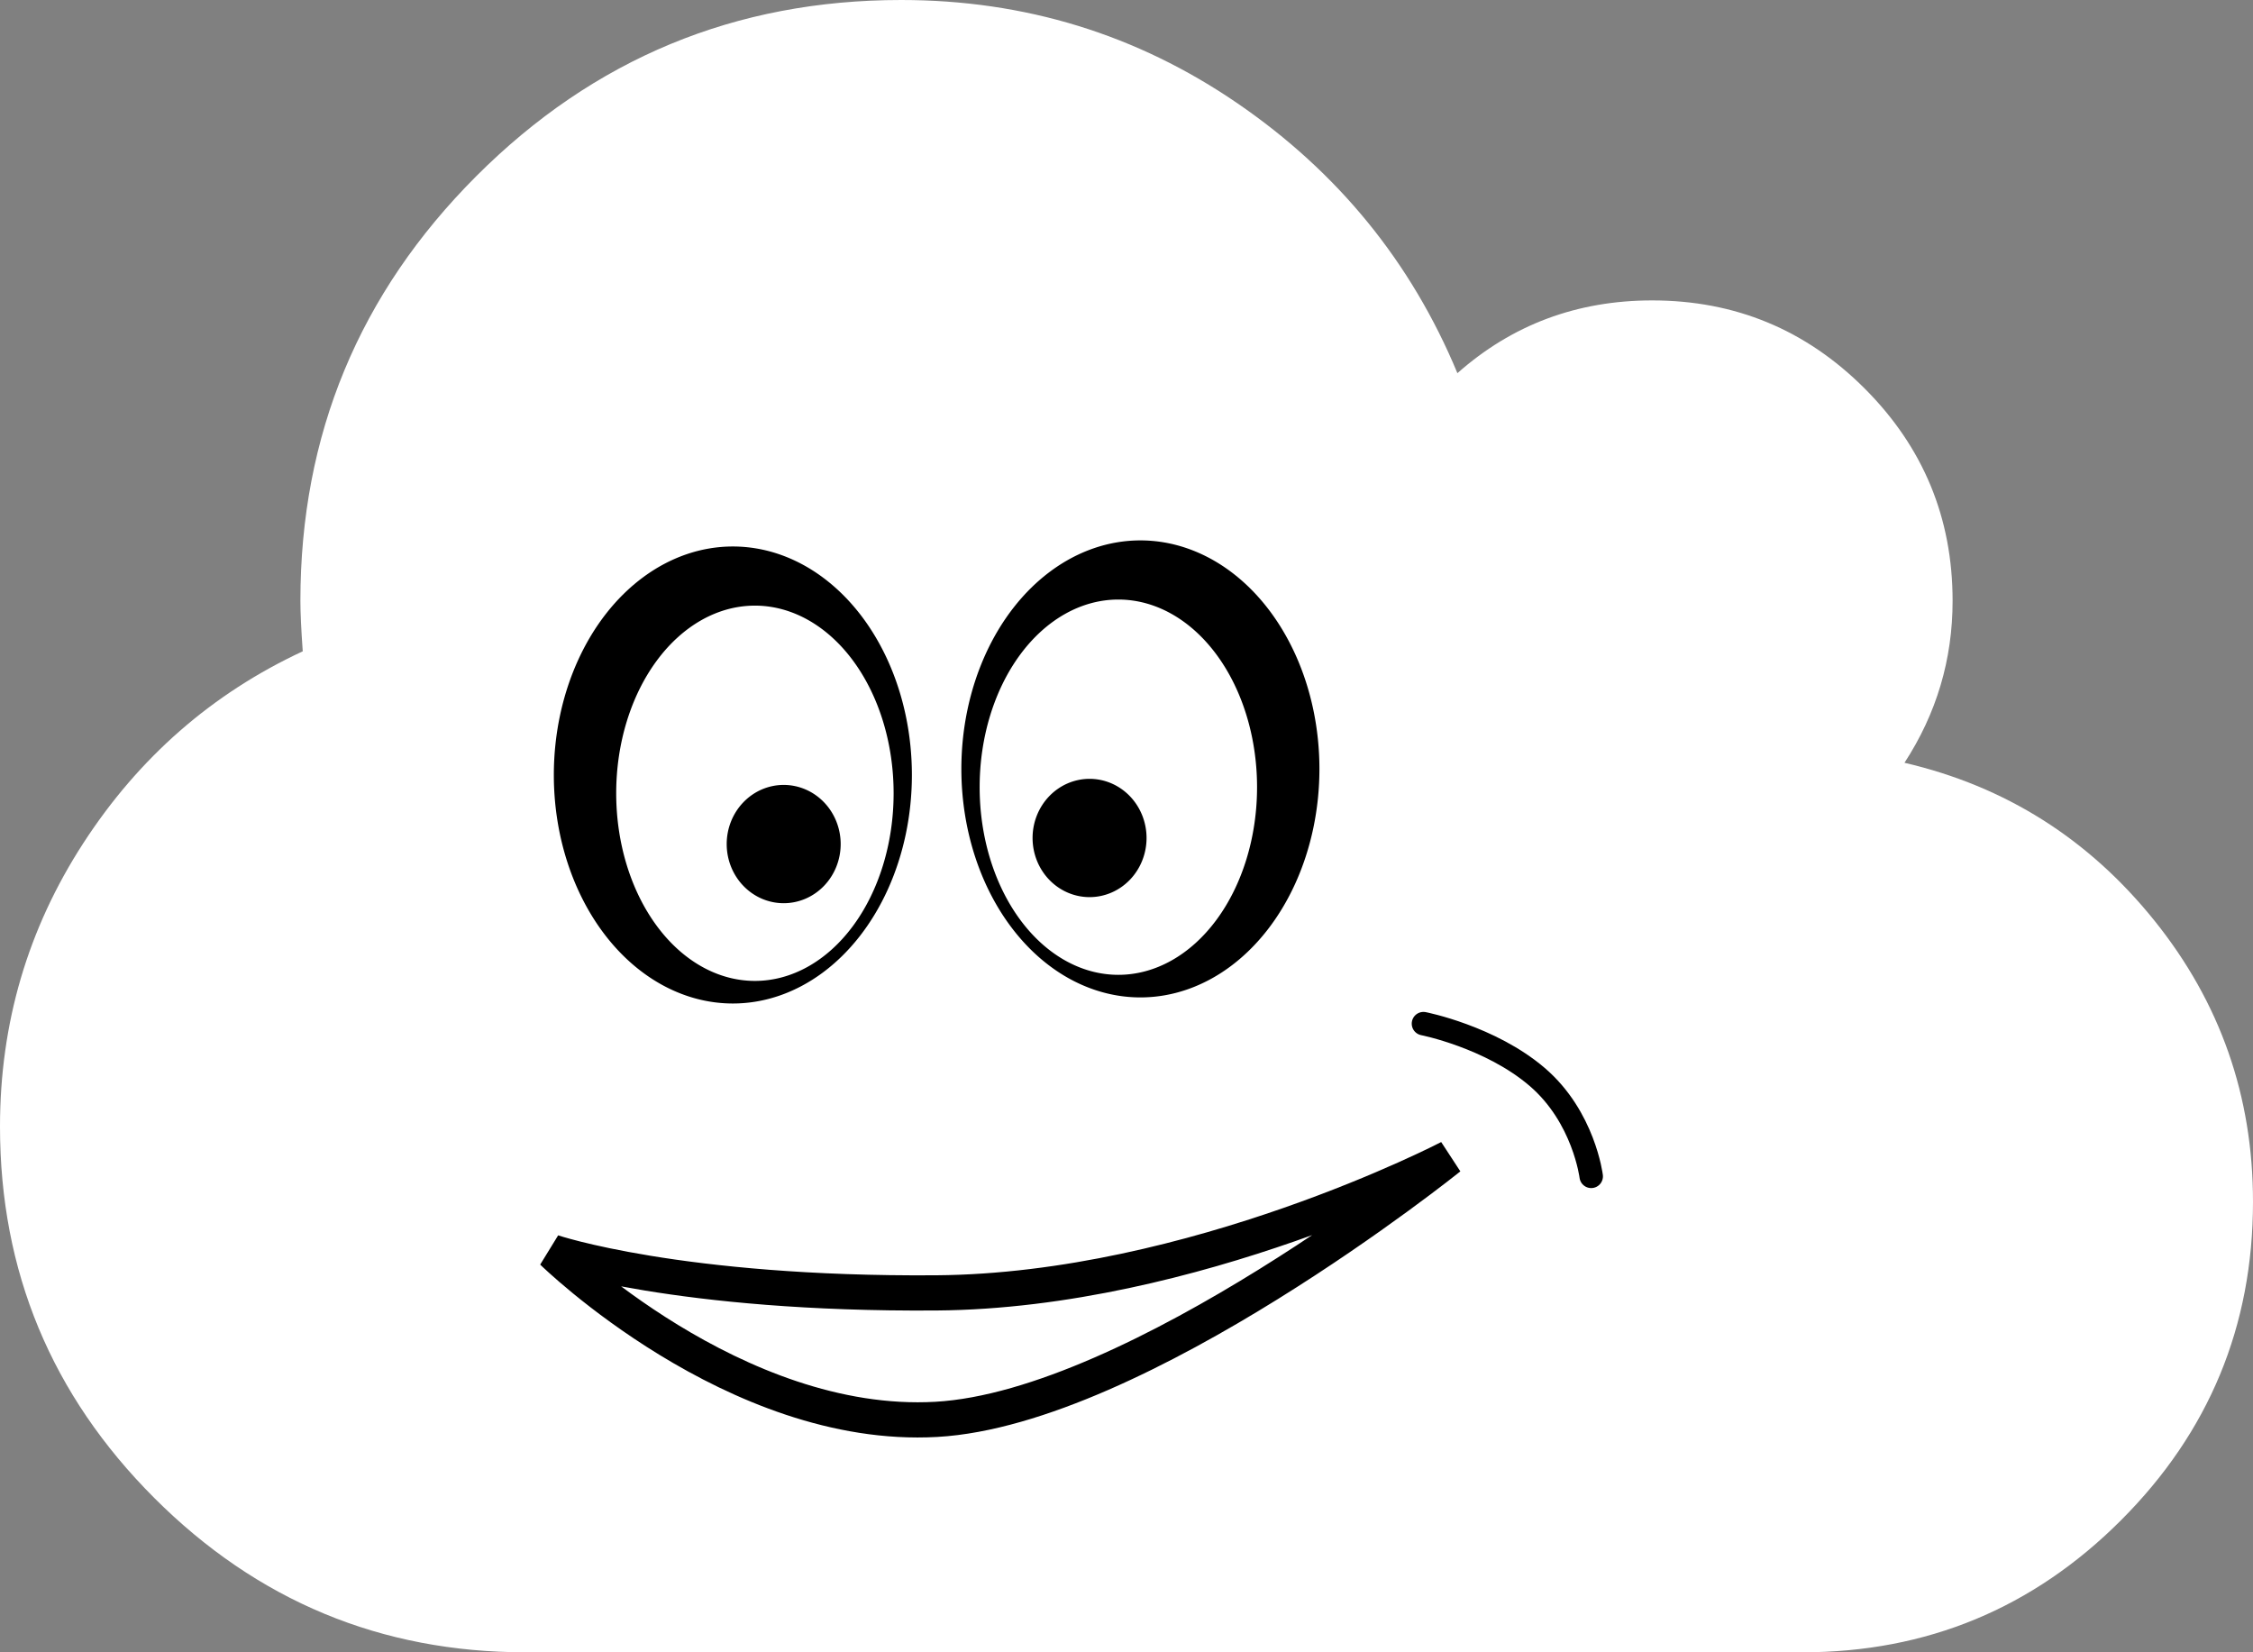
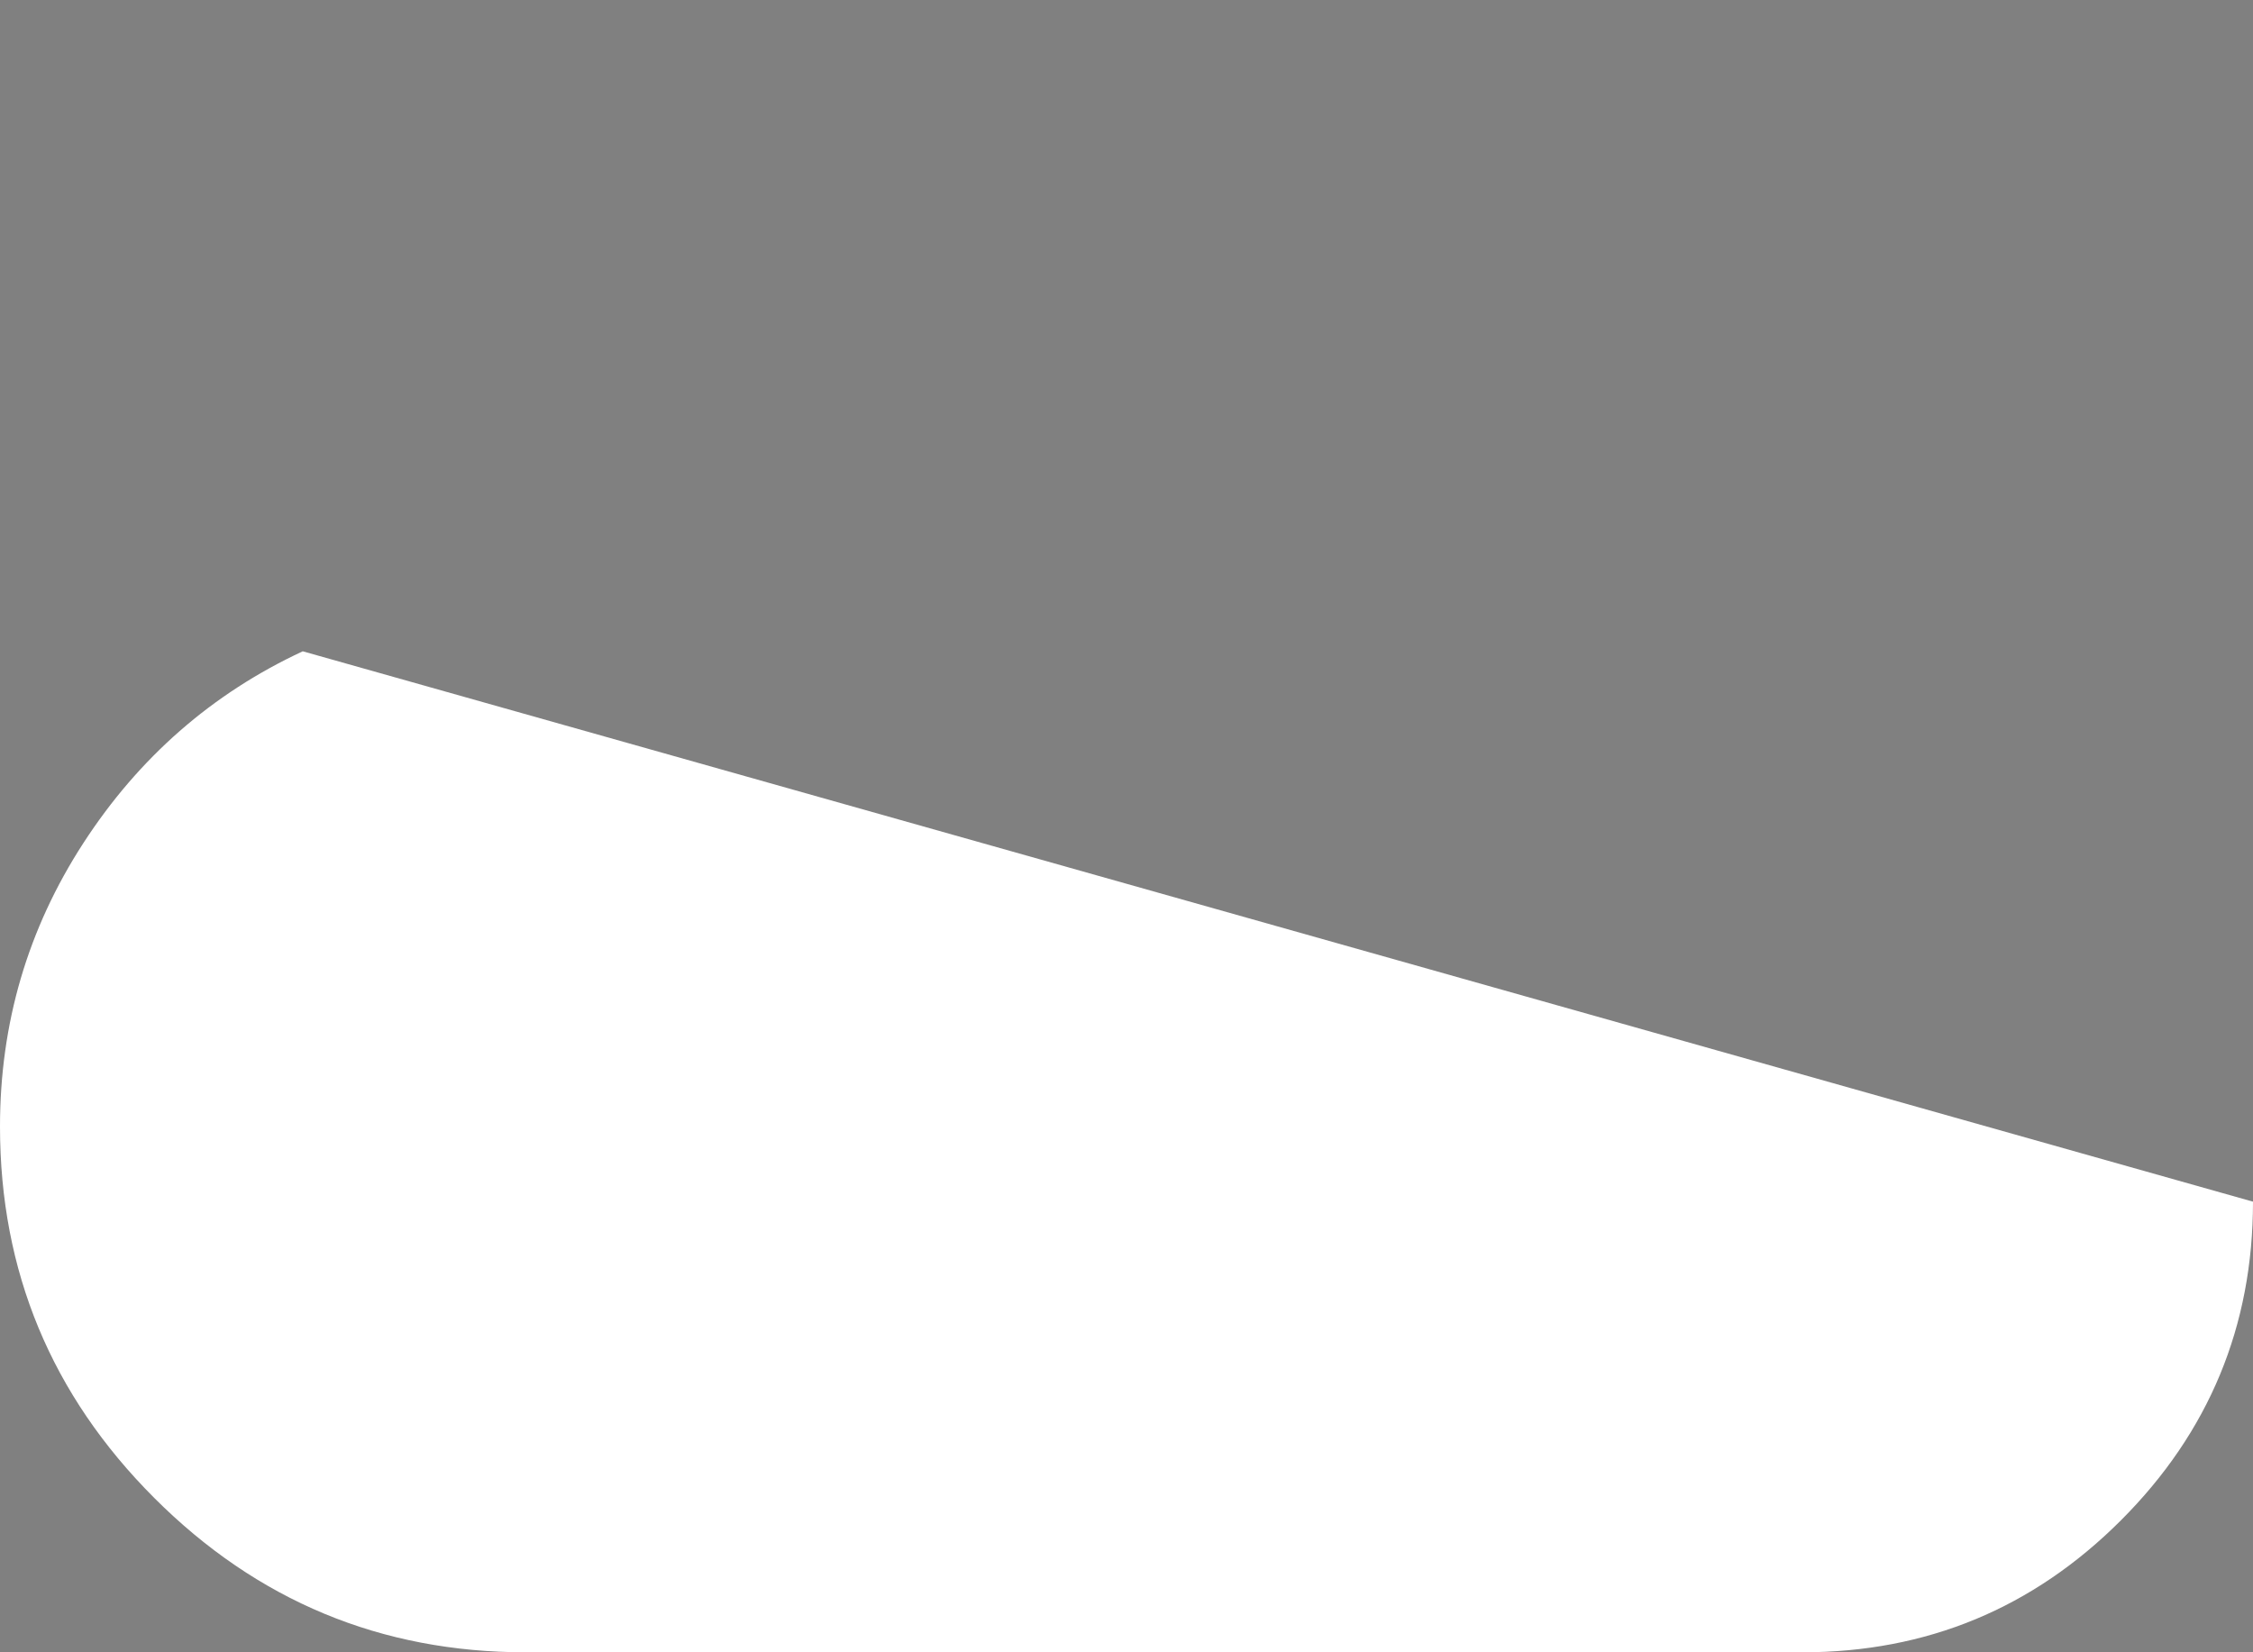
<svg xmlns="http://www.w3.org/2000/svg" xmlns:ns1="http://www.inkscape.org/namespaces/inkscape" xmlns:ns2="http://sodipodi.sourceforge.net/DTD/sodipodi-0.dtd" width="1920" height="1408" viewBox="0 0 1920 1408" id="svg42623" version="1.1" ns1:version="0.91 r13725" ns2:docname="cloud.svg">
  <rect x="0" y="0" width="1920" height="1408" fill="#808080" stroke="none" />
  <defs id="defs42629">
    <ns1:path-effect effect="bend_path" id="path-effect44128" is_visible="true" bendpath="m 399.131,734.563 300.644,0" prop_scale="1" scale_y_rel="false" vertical="false" />
  </defs>
  <ns2:namedview pagecolor="#6d6d6d" bordercolor="#666666" borderopacity="1" objecttolerance="10" gridtolerance="10" guidetolerance="10" ns1:pageopacity="0" ns1:pageshadow="2" ns1:window-width="1424" ns1:window-height="966" id="namedview42627" showgrid="false" ns1:zoom="0.19291922" ns1:cx="683.58321" ns1:cy="705.11095" ns1:window-x="1515" ns1:window-y="77" ns1:window-maximized="0" ns1:current-layer="layer1" fit-margin-top="0" fit-margin-left="0" fit-margin-right="0" fit-margin-bottom="0" />
  <g ns1:groupmode="layer" id="layer1" ns1:label="cloud" transform="translate(64,-128)">
-     <path style="fill:#ffffff" d="m 1856,1152 q 0,159 -112.5,271.5 Q 1631,1536 1472,1536 l -1088,0 Q 199,1536 67.5,1404.5 -64,1273 -64,1088 -64,956 7,846.5 78,737 194,683 q -2,-28 -2,-43 0,-212 150,-362 150,-150 362,-150 158,0 286.5,88 128.5,88 187.5,230 70,-62 166,-62 106,0 181,75 75,75 75,181 0,75 -41,138 129,30 213,134.5 84,104.5 84,239.5 z" id="path42625" ns1:connector-curvature="0" />
-     <path style="fill:none;fill-rule:evenodd;stroke:#000000;stroke-width:30;stroke-linecap:butt;stroke-linejoin:miter;stroke-miterlimit:4;stroke-dasharray:none;stroke-opacity:1" d="m 406.848,1194.906 c 0,0 107.722,36.475 327.076,34.821 219.353,-1.654 437.193,-115.232 437.193,-115.232 0,0 -265.472,213.312 -437.193,223.01 -171.721,9.698 -327.076,-142.599 -327.076,-142.599 z" id="path44169" ns1:connector-curvature="0" ns2:nodetypes="czczc" />
-     <path style="fill:none;fill-rule:evenodd;stroke:#000000;stroke-width:20;stroke-linecap:round;stroke-linejoin:miter;stroke-miterlimit:4;stroke-dasharray:none;stroke-opacity:1" d="m 1149.072,1000.295 c 0,0 56.936,11.204 96.849,45.356 39.913,34.153 46.098,84.762 46.098,84.762" id="path44171" ns1:connector-curvature="0" ns2:nodetypes="czc" />
-     <path id="path44187" style="opacity:1;fill:#000000;fill-opacity:1;stroke-width:20;stroke-linecap:round;stroke-miterlimit:4;stroke-dasharray:none" d="m 652.423,847.269 a 48.565,50.398 0 0 1 -48.565,50.398 48.565,50.398 0 0 1 -48.565,-50.398 48.565,50.398 0 0 1 48.565,-50.398 48.565,50.398 0 0 1 48.565,50.398 z M 560.543,593.684 A 152.568,194.719 0 0 0 407.975,788.405 152.568,194.719 0 0 0 560.543,983.124 152.568,194.719 0 0 0 713.112,788.405 152.568,194.719 0 0 0 560.543,593.684 Z m 18.785,50.398 A 118.206,159.899 0 0 1 697.534,803.981 118.206,159.899 0 0 1 579.329,963.88 118.206,159.899 0 0 1 461.124,803.981 118.206,159.899 0 0 1 579.329,644.083 Z" ns1:connector-curvature="0" />
-     <path d="m 815.959,842.085 a 48.565,50.398 0 0 0 48.565,50.398 48.565,50.398 0 0 0 48.565,-50.398 48.565,50.398 0 0 0 -48.565,-50.398 48.565,50.398 0 0 0 -48.565,50.398 z M 907.839,588.501 A 152.568,194.719 0 0 1 1060.408,783.222 152.568,194.719 0 0 1 907.839,977.94 152.568,194.719 0 0 1 755.271,783.222 152.568,194.719 0 0 1 907.839,588.501 Z m -18.785,50.398 A 118.206,159.899 0 0 0 770.849,798.798 118.206,159.899 0 0 0 889.054,958.696 118.206,159.899 0 0 0 1007.259,798.798 118.206,159.899 0 0 0 889.054,638.899 Z" style="opacity:1;fill:#000000;fill-opacity:1;stroke-width:20;stroke-linecap:round;stroke-miterlimit:4;stroke-dasharray:none" id="path44221" ns1:connector-curvature="0" />
+     <path style="fill:#ffffff" d="m 1856,1152 q 0,159 -112.5,271.5 Q 1631,1536 1472,1536 l -1088,0 Q 199,1536 67.5,1404.5 -64,1273 -64,1088 -64,956 7,846.5 78,737 194,683 z" id="path42625" ns1:connector-curvature="0" />
  </g>
</svg>